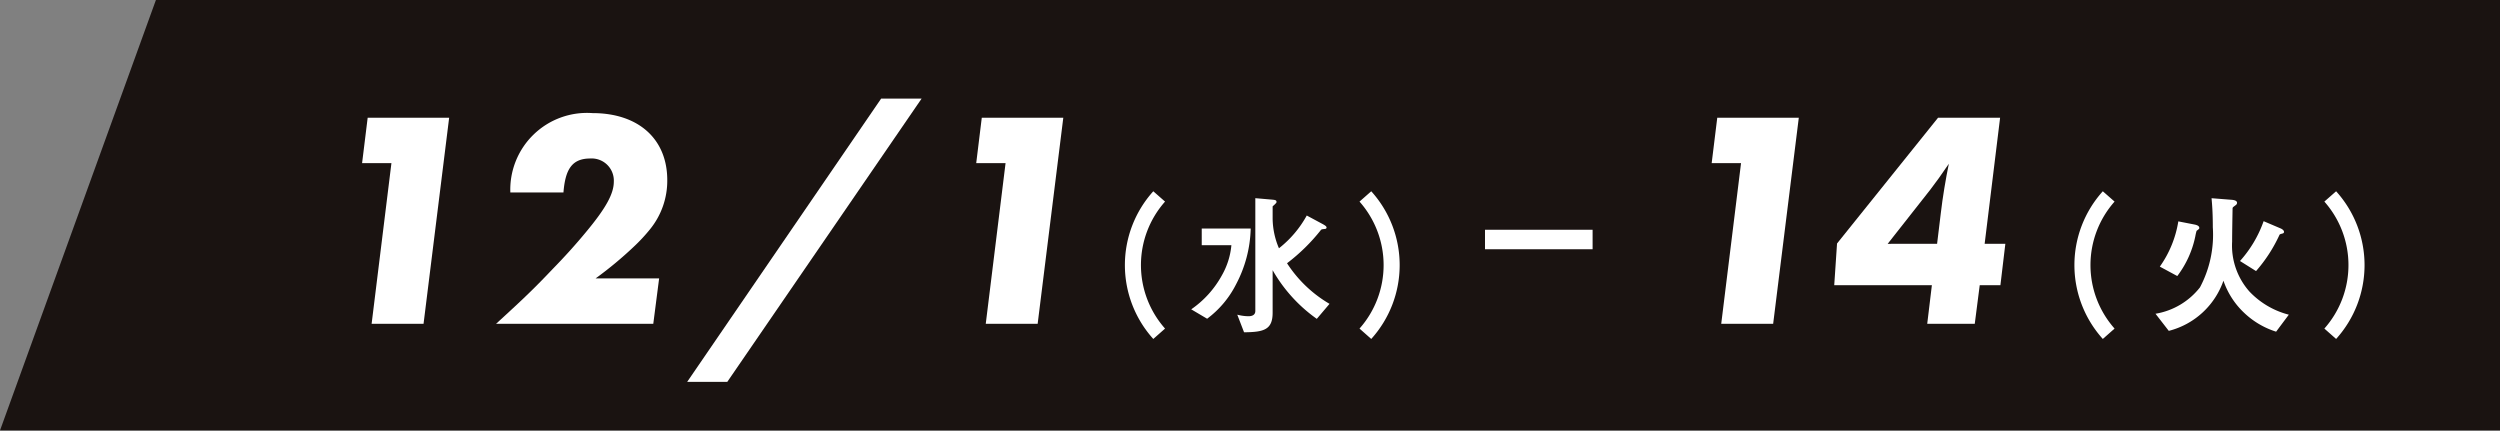
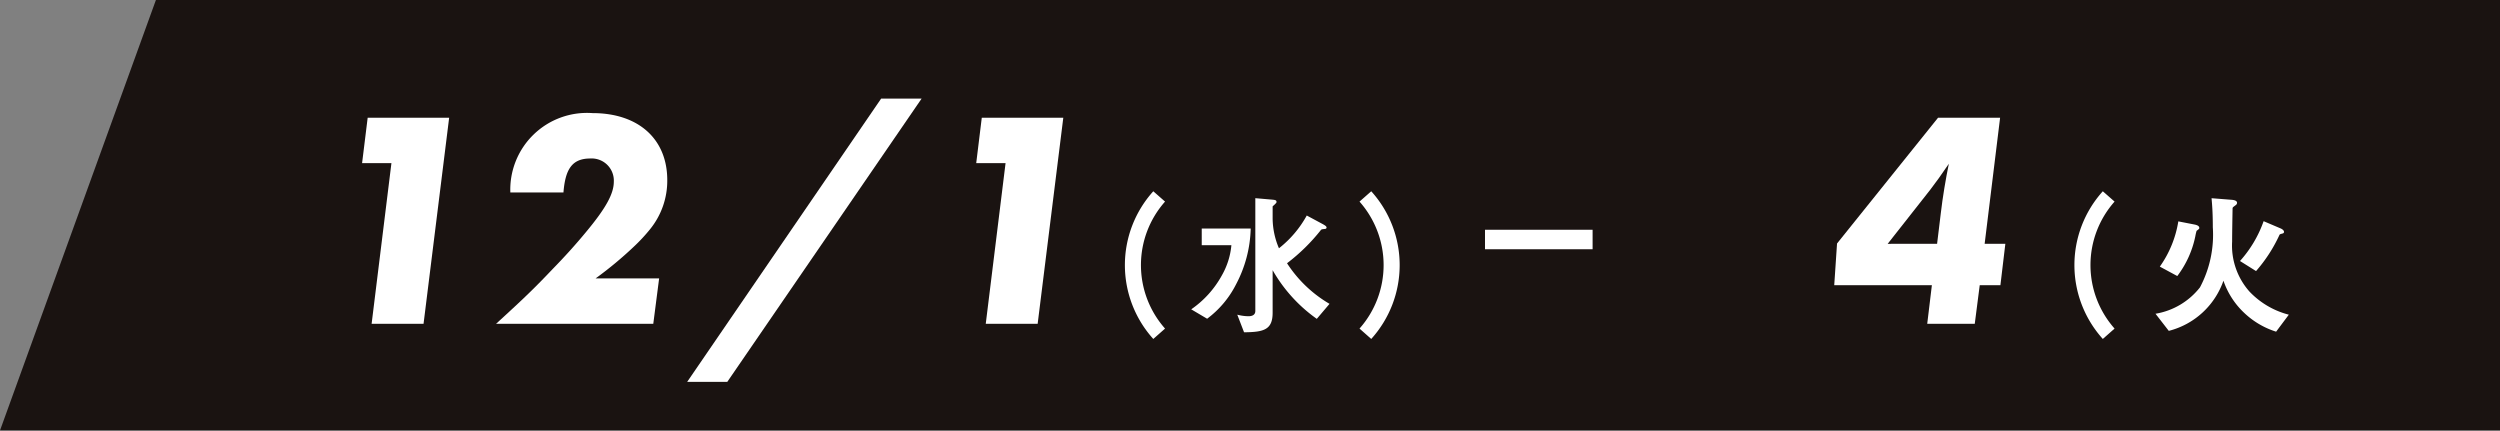
<svg xmlns="http://www.w3.org/2000/svg" width="189.34" height="32.605" viewBox="0 0 189.34 32.605">
  <rect x="0" y="0" width="189.34" height="32.605" fill="#808080" stroke="none" />
  <g id="top-event01-date02" transform="translate(0 0)">
    <path id="パス_821" data-name="パス 821" d="M395,269.9H584.34V237.3H406.808Z" transform="translate(-395 -237.299)" fill="#1a1311" />
    <g id="グループ_126" data-name="グループ 126" transform="translate(27.419 7.467)">
      <path id="パス_822" data-name="パス 822" d="M414.294,241.427l-1.939,15.606h-3.933l1.5-12.165H407.7l.423-3.44Z" transform="translate(-407.696 -239.978)" fill="#fff" />
      <path id="パス_823" data-name="パス 823" d="M424.748,253.782l-.443,3.438H412.4c2.153-1.965,2.926-2.715,4.281-4.142q1.37-1.4,2.529-2.805c1.5-1.8,2.106-2.9,2.106-3.814a1.678,1.678,0,0,0-1.78-1.756c-1.356,0-1.894.773-2.034,2.574h-4.023a5.81,5.81,0,0,1,6.222-6.012c3.488,0,5.663,1.965,5.663,5.075a5.82,5.82,0,0,1-1.287,3.7,12.981,12.981,0,0,1-1.263,1.358,28.823,28.823,0,0,1-2.877,2.386Z" transform="translate(-402.247 -240.166)" fill="#fff" />
      <path id="パス_824" data-name="パス 824" d="M433.791,240.756h3.065L422.138,262.21H419.1Z" transform="translate(-394.475 -240.756)" fill="#fff" />
      <path id="パス_825" data-name="パス 825" d="M435.831,241.427l-1.942,15.606h-3.931l1.5-12.165h-2.222l.421-3.44Z" transform="translate(-382.72 -239.978)" fill="#fff" />
      <path id="パス_826" data-name="パス 826" d="M436.6,255.191a8.345,8.345,0,0,1,0-11.185l.89.782a7.247,7.247,0,0,0,0,9.617Z" transform="translate(-376.673 -236.987)" fill="#fff" />
      <path id="パス_827" data-name="パス 827" d="M440.167,250.778a7.423,7.423,0,0,1-2.188,2.6l-1.205-.713a7.49,7.49,0,0,0,2.317-2.564,5.633,5.633,0,0,0,.726-2.294h-2.246v-1.261h3.708A9.487,9.487,0,0,1,440.167,250.778Zm6.118,2.609a11.458,11.458,0,0,1-3.345-3.687v3.22c0,1.285-.654,1.473-2.164,1.484l-.514-1.333a3.5,3.5,0,0,0,.842.117c.281,0,.525-.093.525-.4v-8.541l1.216.106c.27.024.389.034.389.177,0,.069-.037.093-.143.2s-.151.114-.151.162v.89a5.86,5.86,0,0,0,.479,2.259,8.1,8.1,0,0,0,2.106-2.481l1.158.622c.235.127.341.2.341.289s-.095.106-.119.106c-.222.024-.244.024-.3.069a14.265,14.265,0,0,1-2.574,2.529,9.587,9.587,0,0,0,3.218,3.075Z" transform="translate(-373.975 -236.705)" fill="#fff" />
      <path id="パス_828" data-name="パス 828" d="M443.564,255.191l-.888-.786a7.247,7.247,0,0,0,0-9.617l.888-.782a8.339,8.339,0,0,1,0,11.185Z" transform="translate(-367.131 -236.987)" fill="#fff" />
      <path id="パス_829" data-name="パス 829" d="M447.262,245.541h7.349v.676h-7.349Z" transform="translate(-361.813 -235.207)" fill="#fff" stroke="#fff" stroke-miterlimit="10" stroke-width="0.8" />
-       <path id="パス_830" data-name="パス 830" d="M461.625,241.427l-1.942,15.606h-3.933l1.5-12.165h-2.224l.423-3.44Z" transform="translate(-352.81 -239.978)" fill="#fff" />
      <path id="パス_831" data-name="パス 831" d="M470.344,254.109l-.376,2.924h-3.6l.352-2.924h-7.395l.212-3.157,7.65-9.524h4.7l-1.171,9.548h1.568l-.374,3.134Zm-3.229-3.134.281-2.319c.14-1.214.374-2.6.609-3.743-.469.7-1.078,1.546-1.406,1.965l-3.227,4.1Z" transform="translate(-347.826 -239.978)" fill="#fff" />
      <path id="パス_832" data-name="パス 832" d="M469.9,255.191a8.345,8.345,0,0,1,0-11.185l.89.782a7.247,7.247,0,0,0,0,9.617Z" transform="translate(-338.06 -236.987)" fill="#fff" />
      <path id="パス_833" data-name="パス 833" d="M479.725,254.358a6.229,6.229,0,0,1-2.445-1.451,6,6,0,0,1-1.544-2.41,5.935,5.935,0,0,1-4.14,3.8L470.59,253a5.4,5.4,0,0,0,3.369-2,8.488,8.488,0,0,0,.972-4.55c0-1.147-.058-1.767-.095-2.2l1.51.119c.14.011.421.045.421.233a.225.225,0,0,1-.106.175c-.188.143-.21.151-.233.222-.011.667-.035,1.931-.035,2.55a5.241,5.241,0,0,0,1.309,3.766,6.256,6.256,0,0,0,2.985,1.756Zm-5.872-7.758a1.549,1.549,0,0,1-.151.119,3.643,3.643,0,0,0-.095.408,7.438,7.438,0,0,1-1.367,3.017l-1.322-.713a8.154,8.154,0,0,0,1.4-3.427l1.263.246c.1.024.326.082.326.244A.108.108,0,0,1,473.853,246.6Zm6.341.328c-.186.048-.2.058-.233.14a11.309,11.309,0,0,1-1.756,2.7l-1.216-.762a8.974,8.974,0,0,0,1.79-3.017l1.263.538c.093.035.281.14.281.27C480.324,246.895,480.242,246.916,480.194,246.929Z" transform="translate(-334.76 -236.705)" fill="#fff" />
-       <path id="パス_834" data-name="パス 834" d="M477.4,255.191l-.89-.786a7.247,7.247,0,0,0,0-9.617l.89-.782a8.339,8.339,0,0,1,0,11.185Z" transform="translate(-327.891 -236.987)" fill="#fff" />
    </g>
  </g>
</svg>